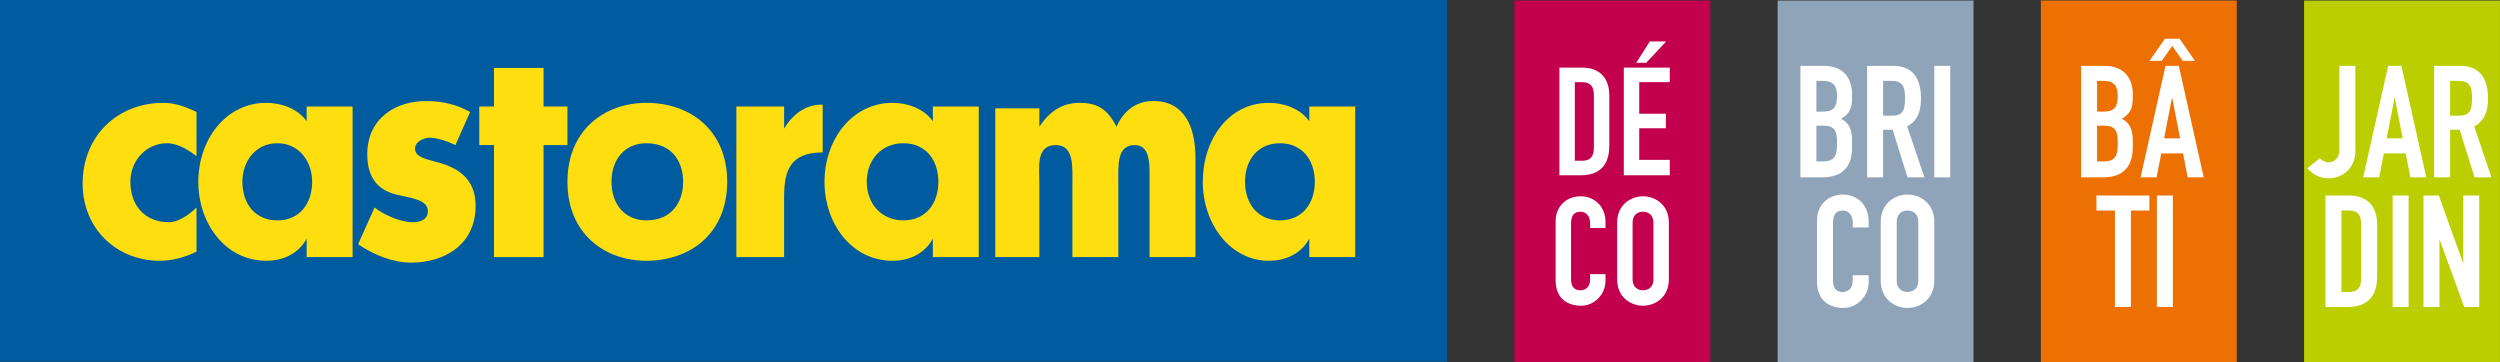
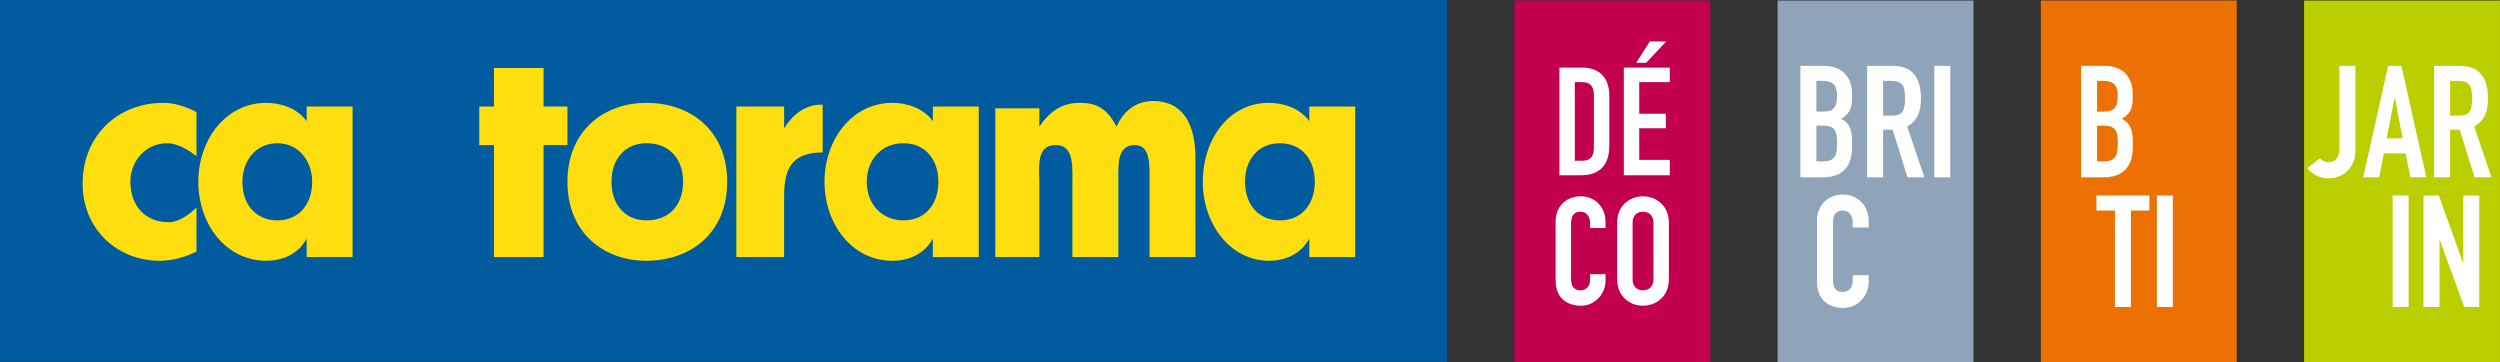
<svg xmlns="http://www.w3.org/2000/svg" width="694.29pt" height="100.61pt" viewBox="0 0 694.29 100.61" version="1.1">
  <rect x="0" y="0" width="694.29" height="100.61" fill="#333333" stroke="none" />
  <defs>
    <clipPath id="clip1">
      <path d="M 0 0 L 402 0 L 402 100.609 L 0 100.609 Z M 0 0 " />
    </clipPath>
    <clipPath id="clip2">
      <path d="M 420 0 L 475 0 L 475 100.609 L 420 100.609 Z M 420 0 " />
    </clipPath>
    <clipPath id="clip3">
      <path d="M 493 0 L 549 0 L 549 100.609 L 493 100.609 Z M 493 0 " />
    </clipPath>
    <clipPath id="clip4">
      <path d="M 566 0 L 622 0 L 622 100.609 L 566 100.609 Z M 566 0 " />
    </clipPath>
    <clipPath id="clip5">
      <path d="M 639 0 L 694.289 0 L 694.289 100.609 L 639 100.609 Z M 639 0 " />
    </clipPath>
  </defs>
  <g id="surface1">
    <g clip-path="url(#clip1)" clip-rule="nonzero">
      <path style=" stroke:none;fill-rule:nonzero;fill:rgb(0%,36.099%,62.399%);fill-opacity:1;" d="M 0 100.469 L 401.863 100.469 L 401.863 0.004 L 0 0.004 Z M 0 100.469 " />
    </g>
    <path style=" stroke:none;fill-rule:nonzero;fill:rgb(100%,87.099%,6.299%);fill-opacity:1;" d="M 97.918 71.398 L 85.168 71.398 L 85.168 66.297 C 82.617 70.891 78.027 72.422 73.945 72.422 C 62.727 72.422 55.078 62.223 55.078 50.492 C 55.078 38.762 62.727 28.562 73.945 28.562 C 78.027 28.562 82.617 30.094 85.168 33.66 L 85.168 29.582 L 97.918 29.582 Z M 67.316 50.492 C 67.316 56.609 70.887 61.203 77.008 61.203 C 83.129 61.203 86.695 56.609 86.695 50.492 C 86.695 44.883 83.129 39.781 77.008 39.781 C 70.887 39.781 67.316 44.883 67.316 50.492 " />
    <path style=" stroke:none;fill-rule:nonzero;fill:rgb(100%,87.099%,6.299%);fill-opacity:1;" d="M 150.953 71.398 L 137.184 71.398 L 137.184 40.293 L 133.105 40.293 L 133.105 29.582 L 137.184 29.582 L 137.184 18.875 L 150.953 18.875 L 150.953 29.582 L 157.586 29.582 L 157.586 40.293 L 150.953 40.293 " />
    <path style=" stroke:none;fill-rule:nonzero;fill:rgb(100%,87.099%,6.299%);fill-opacity:1;" d="M 201.953 50.492 C 201.953 64.773 191.754 72.422 179.516 72.422 C 167.785 72.422 157.586 64.773 157.586 50.492 C 157.586 36.211 167.785 28.562 179.516 28.562 C 191.754 28.562 201.953 36.211 201.953 50.492 M 169.824 50.492 C 169.824 56.609 173.395 61.203 179.516 61.203 C 186.145 61.203 189.715 56.609 189.715 50.492 C 189.715 44.371 186.145 39.781 179.516 39.781 C 173.395 39.781 169.824 44.371 169.824 50.492 " />
    <path style=" stroke:none;fill-rule:nonzero;fill:rgb(100%,87.099%,6.299%);fill-opacity:1;" d="M 217.762 35.703 C 220.82 30.602 224.906 29.07 227.965 29.07 L 228.473 29.07 L 228.473 42.332 C 219.805 42.332 217.762 46.922 217.762 54.57 L 217.762 71.398 L 204.504 71.398 L 204.504 29.582 L 217.762 29.582 " />
    <path style=" stroke:none;fill-rule:nonzero;fill:rgb(100%,87.099%,6.299%);fill-opacity:1;" d="M 288.648 35.191 C 291.711 30.602 295.277 28.562 299.871 28.562 C 304.457 28.562 307.52 30.094 310.07 35.191 C 312.105 30.602 315.68 28.051 320.266 28.051 C 328.938 28.051 331.996 35.191 331.996 43.859 L 331.996 71.398 L 319.25 71.398 L 319.25 51.004 C 319.25 46.41 319.758 40.293 315.164 40.293 C 310.07 40.293 310.578 45.898 310.578 51.004 L 310.578 71.398 L 297.828 71.398 L 297.828 51.004 C 297.828 46.41 298.34 40.293 293.238 40.293 C 287.629 40.293 288.648 46.41 288.648 51.004 L 288.648 71.398 L 276.41 71.398 L 276.41 30.094 L 288.648 30.094 " />
    <path style=" stroke:none;fill-rule:nonzero;fill:rgb(100%,87.099%,6.299%);fill-opacity:1;" d="M 54.57 43.352 C 52.531 41.82 49.469 39.781 46.406 39.781 C 40.797 39.781 36.211 44.371 36.211 50.492 C 36.211 57.121 40.289 61.711 46.918 61.711 C 49.469 61.711 52.531 59.672 54.57 57.629 L 54.57 69.871 C 51.508 71.398 47.938 72.422 44.367 72.422 C 32.641 72.422 22.949 63.754 22.949 51.004 C 22.949 37.742 32.641 28.562 45.387 28.562 C 48.449 28.562 51.508 29.582 54.57 31.109 " />
    <path style=" stroke:none;fill-rule:nonzero;fill:rgb(100%,87.099%,6.299%);fill-opacity:1;" d="M 271.82 71.398 L 259.066 71.398 L 259.066 66.297 C 256.52 70.891 251.934 72.422 247.852 72.422 C 236.633 72.422 228.98 62.223 228.98 50.492 C 228.98 38.762 236.633 28.562 247.852 28.562 C 251.934 28.562 256.52 30.094 259.066 33.66 L 259.066 29.582 L 271.82 29.582 Z M 240.715 50.492 C 240.715 56.609 244.789 61.203 250.91 61.203 C 257.031 61.203 260.602 56.609 260.602 50.492 C 260.602 44.371 257.031 39.781 250.91 39.781 C 244.789 39.781 240.715 44.371 240.715 50.492 " />
    <path style=" stroke:none;fill-rule:nonzero;fill:rgb(100%,87.099%,6.299%);fill-opacity:1;" d="M 376.363 71.398 L 363.617 71.398 L 363.617 66.297 C 361.07 70.891 356.477 72.422 352.395 72.422 C 341.688 72.422 334.035 62.223 334.035 50.492 C 334.035 38.762 341.176 28.562 352.395 28.562 C 356.477 28.562 361.07 30.094 363.617 33.66 L 363.617 29.582 L 376.363 29.582 Z M 345.766 50.492 C 345.766 56.609 349.336 61.203 355.457 61.203 C 361.578 61.203 365.145 56.609 365.145 50.492 C 365.145 44.371 361.578 39.781 355.457 39.781 C 349.336 39.781 345.766 44.371 345.766 50.492 " />
-     <path style=" stroke:none;fill-rule:nonzero;fill:rgb(100%,87.099%,6.299%);fill-opacity:1;" d="M 126.477 40.293 C 124.438 39.273 121.379 38.25 119.336 38.25 C 117.805 38.25 115.254 39.273 115.254 41.312 C 115.254 43.863 119.336 44.371 120.867 44.883 C 126.984 46.41 132.086 49.473 132.086 57.121 C 132.086 68.34 122.906 72.93 114.234 72.93 C 109.137 72.93 104.035 70.891 99.445 67.832 L 104.035 57.629 C 106.586 59.672 111.176 61.711 114.746 61.711 C 116.277 61.711 118.828 61.203 118.828 58.652 C 118.828 55.59 114.746 55.082 110.156 54.062 C 106.078 53.039 101.996 50.492 101.996 42.844 C 101.996 32.641 110.156 28.051 118.316 28.051 C 122.906 28.051 126.984 29.07 130.555 31.113 " />
    <g clip-path="url(#clip2)" clip-rule="nonzero">
      <path style=" stroke:none;fill-rule:nonzero;fill:rgb(76.099%,0%,30.199%);fill-opacity:1;" d="M 420.566 100.609 L 474.973 100.609 L 474.973 0.145 L 420.566 0.145 Z M 420.566 100.609 " />
    </g>
    <path style=" stroke:none;fill-rule:nonzero;fill:rgb(100%,100%,100%);fill-opacity:1;" d="M 437.355 44.645 L 439.328 44.645 C 441.723 44.645 442.648 43.469 442.648 40.906 L 442.648 26.504 C 442.648 24.156 441.848 22.812 439.328 22.812 L 437.355 22.812 Z M 433.074 18.781 L 439.414 18.781 C 444.242 18.781 446.93 21.68 446.93 26.504 L 446.93 40.488 C 446.93 46.027 444.074 48.672 439.039 48.672 L 433.074 48.672 " />
    <path style=" stroke:none;fill-rule:nonzero;fill:rgb(100%,100%,100%);fill-opacity:1;" d="M 458.18 11.52 L 462.715 11.52 L 457.176 17.438 L 454.402 17.438 Z M 450.961 18.781 L 463.723 18.781 L 463.723 22.812 L 455.242 22.812 L 455.242 31.586 L 462.633 31.586 L 462.633 35.617 L 455.242 35.617 L 455.242 44.391 L 463.723 44.391 L 463.723 48.672 L 450.961 48.672 " />
    <path style=" stroke:none;fill-rule:nonzero;fill:rgb(100%,100%,100%);fill-opacity:1;" d="M 445.879 77.977 C 445.879 81.672 442.898 84.906 439.078 84.906 C 435.805 84.906 432.023 83.309 432.023 77.852 L 432.023 61.395 C 432.023 57.488 434.836 54.512 438.996 54.512 C 442.941 54.512 445.879 57.488 445.879 61.648 L 445.879 63.324 L 441.598 63.324 L 441.598 61.898 C 441.598 60.219 440.59 58.793 438.953 58.793 C 436.812 58.793 436.309 60.262 436.309 62.277 L 436.309 77.559 C 436.309 79.277 436.98 80.621 438.91 80.621 C 440.086 80.621 441.598 79.953 441.598 77.598 L 441.598 76.133 L 445.879 76.133 " />
    <path style=" stroke:none;fill-rule:nonzero;fill:rgb(100%,100%,100%);fill-opacity:1;" d="M 453.395 77.598 C 453.395 79.656 454.738 80.621 456.289 80.621 C 457.844 80.621 459.188 79.656 459.188 77.598 L 459.188 61.816 C 459.188 59.758 457.844 58.793 456.289 58.793 C 454.738 58.793 453.395 59.758 453.395 61.816 Z M 449.109 61.816 C 449.109 56.945 452.809 54.512 456.289 54.512 C 459.777 54.512 463.469 56.945 463.469 61.816 L 463.469 77.598 C 463.469 82.469 459.777 84.906 456.289 84.906 C 452.809 84.906 449.109 82.469 449.109 77.598 " />
    <g clip-path="url(#clip3)" clip-rule="nonzero">
      <path style=" stroke:none;fill-rule:nonzero;fill:rgb(56.099%,63.899%,72.499%);fill-opacity:1;" d="M 493.672 100.609 L 548.074 100.609 L 548.074 0.145 L 493.672 0.145 Z M 493.672 100.609 " />
    </g>
    <path style=" stroke:none;fill-rule:nonzero;fill:rgb(100%,100%,100%);fill-opacity:1;" d="M 504.441 44.816 L 506.352 44.816 C 509.922 44.816 510.18 42.645 510.18 39.598 C 510.18 36.512 509.613 34.902 506.395 34.902 L 504.441 34.902 Z M 504.441 30.988 L 506.441 30.988 C 509.398 30.988 510.18 29.465 510.18 26.637 C 510.18 23.898 509.18 22.465 506.266 22.465 L 504.441 22.465 Z M 500.004 18.285 L 506.484 18.285 C 512.223 18.285 514.355 22.07 514.355 26.117 L 514.355 27.246 C 514.355 30.555 513.27 31.77 511.312 32.988 C 513.398 33.988 514.355 35.859 514.355 39.078 L 514.355 40.816 C 514.355 46.211 511.789 49.254 506.047 49.254 L 500.004 49.254 " />
    <path style=" stroke:none;fill-rule:nonzero;fill:rgb(100%,100%,100%);fill-opacity:1;" d="M 522.965 32.117 L 525.484 32.117 C 528.574 32.117 529.051 30.379 529.051 27.289 C 529.051 24.16 528.531 22.465 525.27 22.465 L 522.965 22.465 Z M 518.527 18.285 L 525.66 18.285 C 530.922 18.285 533.488 21.375 533.488 27.379 C 533.488 30.945 532.488 33.555 529.66 35.117 L 534.445 49.254 L 529.746 49.254 L 525.617 36.031 L 522.965 36.031 L 522.965 49.254 L 518.527 49.254 " />
    <path style=" stroke:none;fill-rule:nonzero;fill:rgb(100%,100%,100%);fill-opacity:1;" d="M 537.18 49.254 L 541.617 49.254 L 541.617 18.285 L 537.18 18.285 Z M 537.18 49.254 " />
    <path style=" stroke:none;fill-rule:nonzero;fill:rgb(100%,100%,100%);fill-opacity:1;" d="M 518.965 78.344 C 518.965 82.172 515.875 85.52 511.922 85.52 C 508.527 85.52 504.613 83.867 504.613 78.215 L 504.613 61.164 C 504.613 57.121 507.527 54.031 511.832 54.031 C 515.922 54.031 518.965 57.121 518.965 61.426 L 518.965 63.164 L 514.527 63.164 L 514.527 61.688 C 514.527 59.949 513.484 58.469 511.785 58.469 C 509.57 58.469 509.047 59.988 509.047 62.078 L 509.047 77.91 C 509.047 79.691 509.742 81.086 511.746 81.086 C 512.961 81.086 514.527 80.387 514.527 77.953 L 514.527 76.43 L 518.965 76.43 " />
-     <path style=" stroke:none;fill-rule:nonzero;fill:rgb(100%,100%,100%);fill-opacity:1;" d="M 526.746 77.953 C 526.746 80.082 528.137 81.086 529.746 81.086 C 531.355 81.086 532.746 80.082 532.746 77.953 L 532.746 61.598 C 532.746 59.469 531.355 58.469 529.746 58.469 C 528.137 58.469 526.746 59.469 526.746 61.598 Z M 522.309 61.598 C 522.309 56.555 526.137 54.031 529.746 54.031 C 533.355 54.031 537.184 56.555 537.184 61.598 L 537.184 77.953 C 537.184 82.996 533.355 85.52 529.746 85.52 C 526.137 85.52 522.309 82.996 522.309 77.953 " />
    <g clip-path="url(#clip4)" clip-rule="nonzero">
      <path style=" stroke:none;fill-rule:nonzero;fill:rgb(92.899%,44.299%,0.8%);fill-opacity:1;" d="M 566.777 100.609 L 621.18 100.609 L 621.18 0.145 L 566.777 0.145 Z M 566.777 100.609 " />
    </g>
    <path style=" stroke:none;fill-rule:nonzero;fill:rgb(100%,100%,100%);fill-opacity:1;" d="M 582.391 44.816 L 584.309 44.816 C 587.871 44.816 588.137 42.645 588.137 39.598 C 588.137 36.512 587.57 34.902 584.352 34.902 L 582.391 34.902 Z M 582.391 30.988 L 584.395 30.988 C 587.352 30.988 588.137 29.465 588.137 26.637 C 588.137 23.898 587.133 22.465 584.219 22.465 L 582.391 22.465 Z M 577.957 18.285 L 584.438 18.285 C 590.18 18.285 592.309 22.07 592.309 26.117 L 592.309 27.246 C 592.309 30.555 591.223 31.77 589.266 32.988 C 591.352 33.988 592.309 35.859 592.309 39.078 L 592.309 40.816 C 592.309 46.211 589.742 49.254 584.004 49.254 L 577.957 49.254 " />
-     <path style=" stroke:none;fill-rule:nonzero;fill:rgb(100%,100%,100%);fill-opacity:1;" d="M 603.266 27.203 L 603.18 27.203 L 601.004 38.426 L 605.441 38.426 Z M 601.223 10.766 L 605.309 10.766 L 609.57 16.895 L 606.18 16.895 L 603.266 12.766 L 600.352 16.895 L 596.961 16.895 Z M 601.395 18.289 L 605.09 18.289 L 612.008 49.254 L 607.57 49.254 L 606.266 42.602 L 600.223 42.602 L 598.914 49.254 L 594.48 49.254 " />
    <path style=" stroke:none;fill-rule:nonzero;fill:rgb(100%,100%,100%);fill-opacity:1;" d="M 587.352 58.469 L 582.219 58.469 L 582.219 54.293 L 596.918 54.293 L 596.918 58.469 L 591.789 58.469 L 591.789 85.262 L 587.352 85.262 " />
    <path style=" stroke:none;fill-rule:nonzero;fill:rgb(100%,100%,100%);fill-opacity:1;" d="M 599.004 85.262 L 603.438 85.262 L 603.438 54.293 L 599.004 54.293 Z M 599.004 85.262 " />
    <g clip-path="url(#clip5)" clip-rule="nonzero">
      <path style=" stroke:none;fill-rule:nonzero;fill:rgb(73.299%,80.8%,0%);fill-opacity:1;" d="M 639.883 100.609 L 694.285 100.609 L 694.285 0.145 L 639.883 0.145 Z M 639.883 100.609 " />
    </g>
    <path style=" stroke:none;fill-rule:nonzero;fill:rgb(100%,100%,100%);fill-opacity:1;" d="M 654.129 41.949 C 654.129 46.035 651.305 49.516 646.562 49.516 C 643.734 49.516 641.863 47.949 640.777 46.73 L 644.258 43.949 C 644.867 44.559 645.777 45.078 646.691 45.078 C 647.781 45.078 649.695 44.426 649.695 41.34 L 649.695 18.285 L 654.129 18.285 " />
    <path style=" stroke:none;fill-rule:nonzero;fill:rgb(100%,100%,100%);fill-opacity:1;" d="M 665.086 27.203 L 665 27.203 L 662.824 38.426 L 667.262 38.426 Z M 663.219 18.289 L 666.914 18.289 L 673.828 49.254 L 669.395 49.254 L 668.09 42.602 L 662.039 42.602 L 660.738 49.254 L 656.301 49.254 " />
    <path style=" stroke:none;fill-rule:nonzero;fill:rgb(100%,100%,100%);fill-opacity:1;" d="M 680.438 32.117 L 682.957 32.117 C 686.047 32.117 686.527 30.379 686.527 27.289 C 686.527 24.16 686.004 22.465 682.742 22.465 L 680.438 22.465 Z M 675.996 18.285 L 683.133 18.285 C 688.395 18.285 690.961 21.375 690.961 27.379 C 690.961 30.945 689.961 33.555 687.133 35.117 L 691.918 49.254 L 687.219 49.254 L 683.09 36.031 L 680.438 36.031 L 680.438 49.254 L 675.996 49.254 " />
-     <path style=" stroke:none;fill-rule:nonzero;fill:rgb(100%,100%,100%);fill-opacity:1;" d="M 650.258 81.086 L 652.305 81.086 C 654.781 81.086 655.738 79.867 655.738 77.215 L 655.738 62.297 C 655.738 59.859 654.914 58.469 652.305 58.469 L 650.258 58.469 Z M 645.82 54.293 L 652.391 54.293 C 657.391 54.293 660.176 57.293 660.176 62.297 L 660.176 76.777 C 660.176 82.52 657.219 85.262 651.996 85.262 L 645.82 85.262 " />
    <path style=" stroke:none;fill-rule:nonzero;fill:rgb(100%,100%,100%);fill-opacity:1;" d="M 664.477 85.262 L 668.914 85.262 L 668.914 54.293 L 664.477 54.293 Z M 664.477 85.262 " />
    <path style=" stroke:none;fill-rule:nonzero;fill:rgb(100%,100%,100%);fill-opacity:1;" d="M 673.039 54.293 L 677.305 54.293 L 684 72.949 L 684.09 72.949 L 684.09 54.293 L 688.523 54.293 L 688.523 85.262 L 684.352 85.262 L 677.566 66.645 L 677.48 66.645 L 677.48 85.262 L 673.039 85.262 " />
  </g>
</svg>